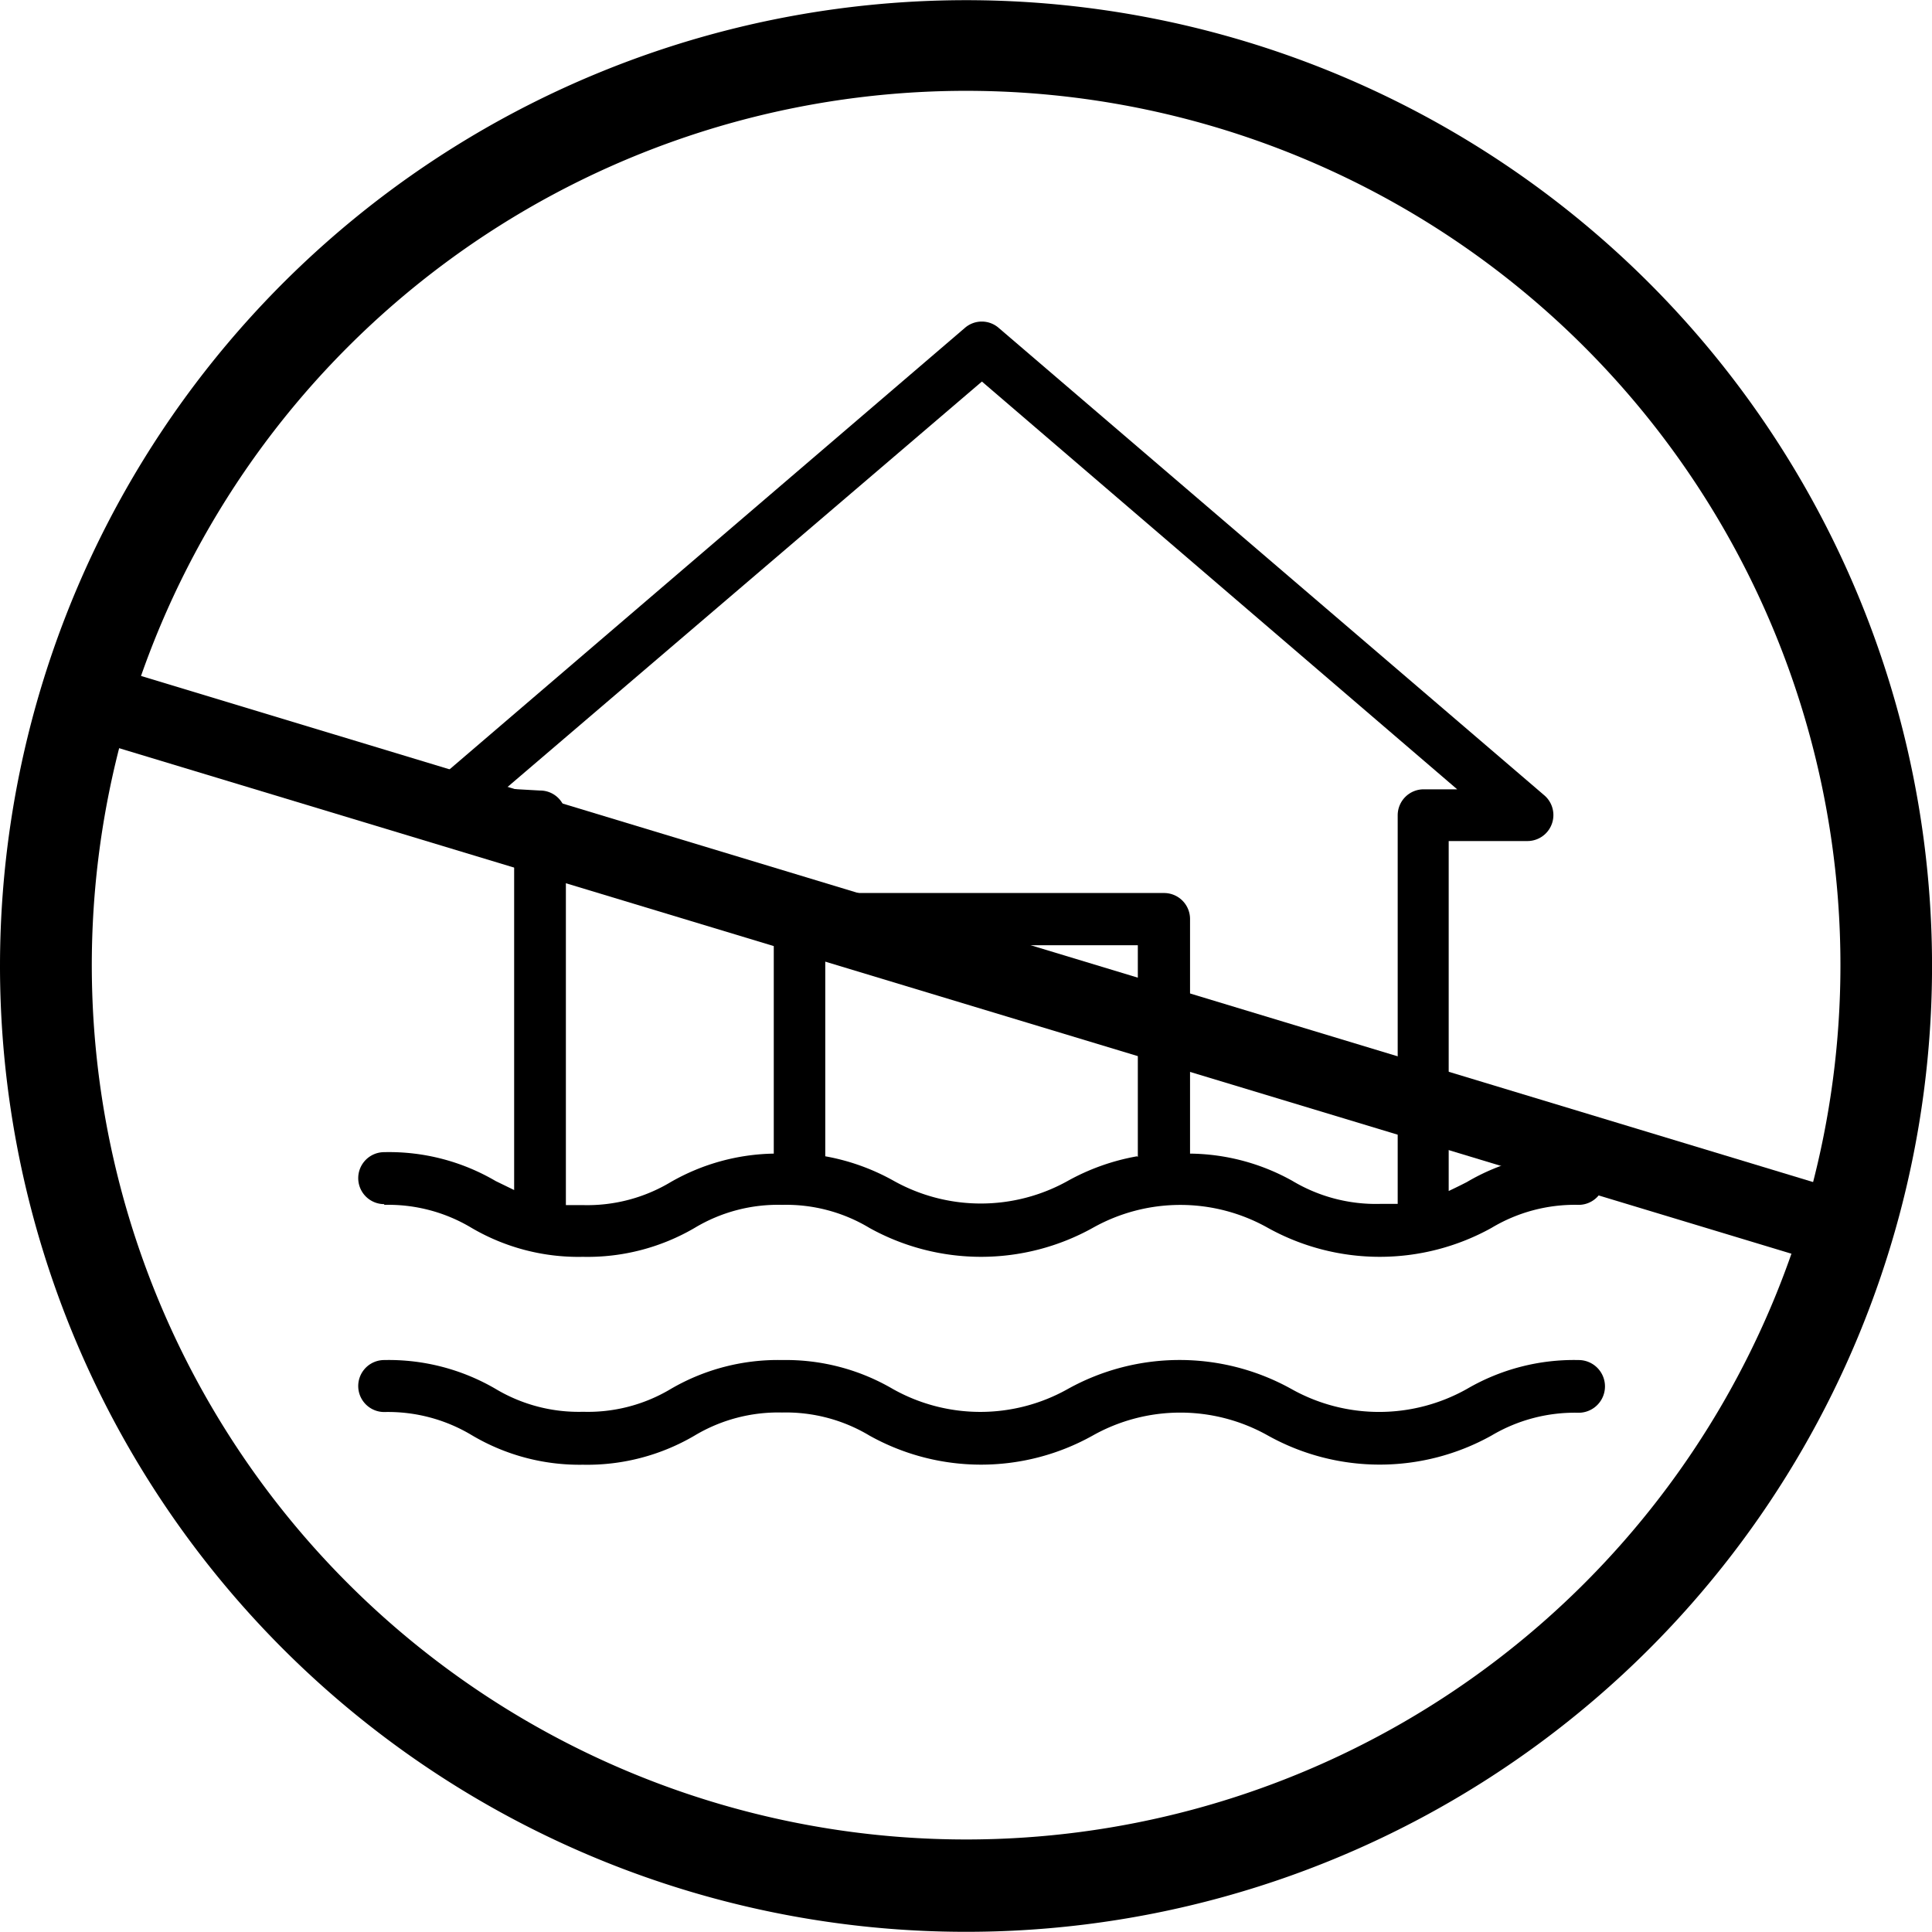
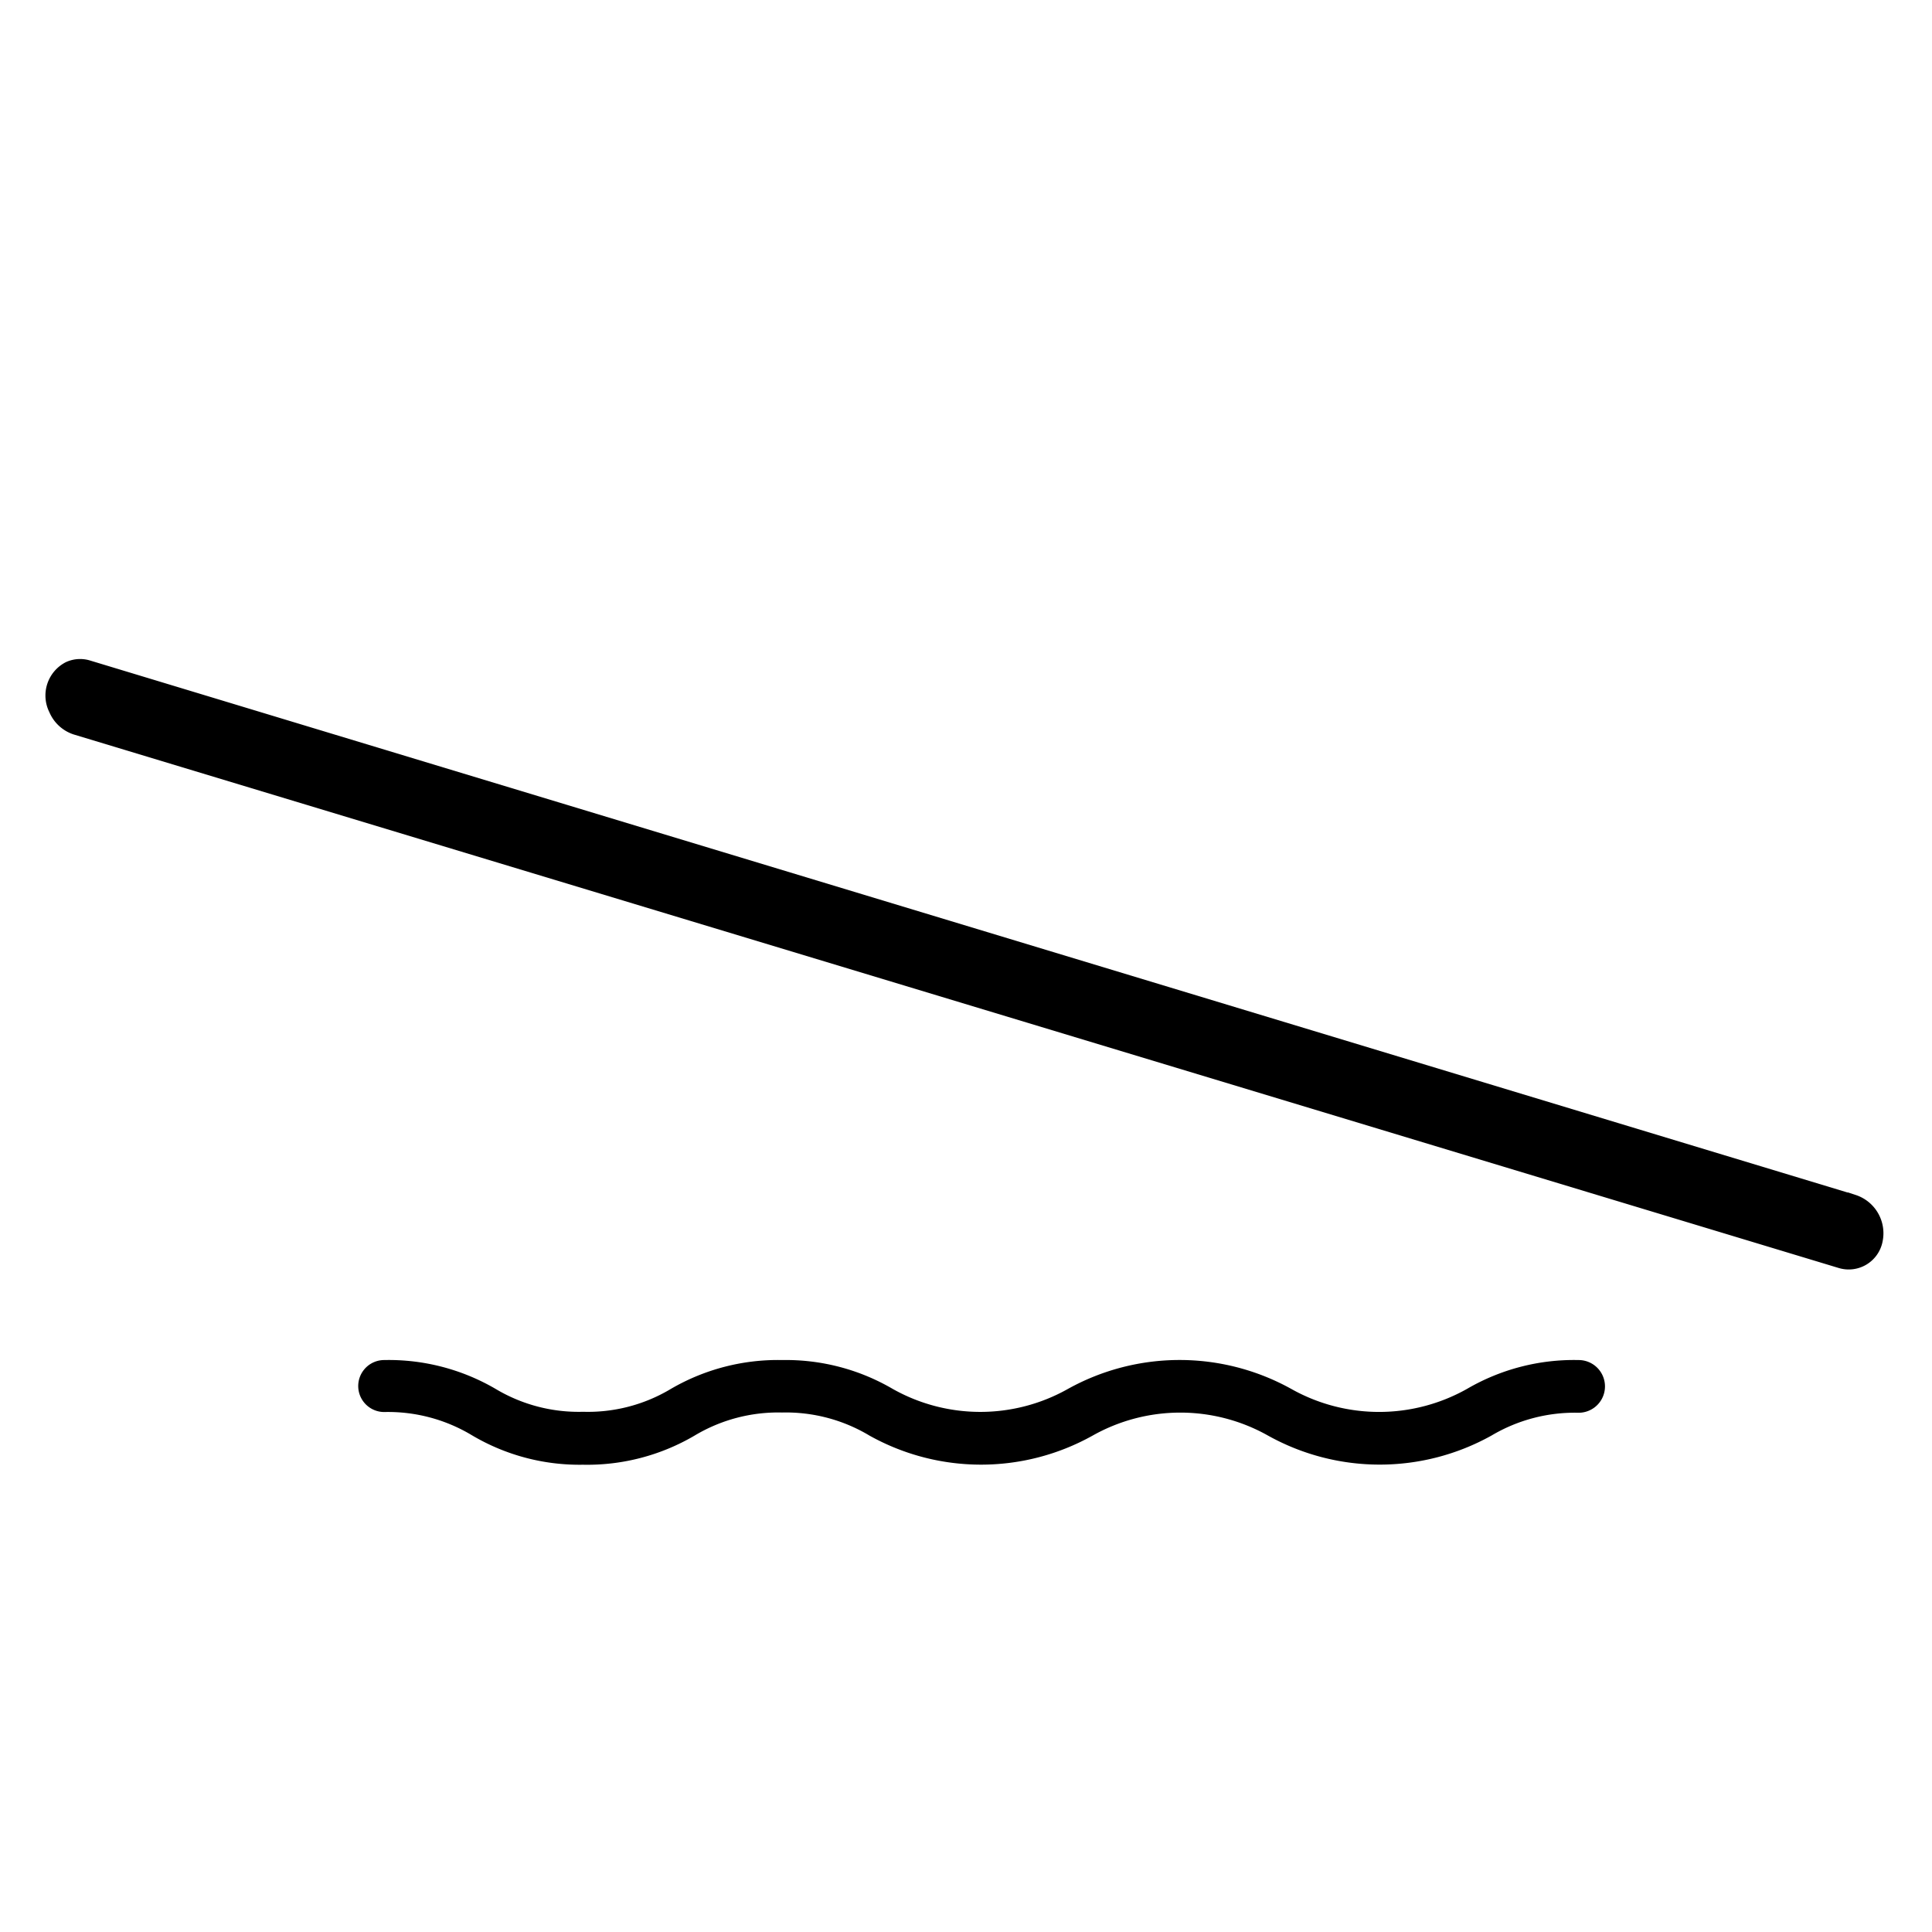
<svg xmlns="http://www.w3.org/2000/svg" width="79.55" height="79.55" viewBox="0 0 79.55 79.55">
  <defs>
    <style>.cls-1{stroke:#000;stroke-miterlimit:10;stroke-width:0.5px;}</style>
  </defs>
  <title>lp-n-10</title>
  <g id="Capa_2" data-name="Capa 2">
    <g id="Guia_Bootstrap" data-name="Guia Bootstrap">
-       <path d="M67.9,11.65A39.78,39.78,0,0,0,0,39.78,39.78,39.78,0,0,0,67.9,67.9a39.77,39.77,0,0,0,0-56.25ZM39.78,75.74a36,36,0,1,1,36-36A36,36,0,0,1,39.78,75.74Z" />
      <path class="cls-1" d="M2.26,29.22a1.29,1.29,0,0,1,.56-1.73,1.15,1.15,0,0,1,.83-.05l72.68,22a1.41,1.41,0,0,1,.94,1.63,1.17,1.17,0,0,1-1.49.9h0L3.1,30A1.39,1.39,0,0,1,2.26,29.22Z" />
-       <path d="M15.82,49.61a6.66,6.66,0,0,1,3.6.95A8.7,8.7,0,0,0,24,51.75a8.74,8.74,0,0,0,4.6-1.19,6.65,6.65,0,0,1,3.6-.95,6.65,6.65,0,0,1,3.6.95,9.47,9.47,0,0,0,9.19,0,7.35,7.35,0,0,1,7.22,0,9.49,9.49,0,0,0,9.2,0A6.67,6.67,0,0,1,65,49.61a1.07,1.07,0,1,0,0-2.14,8.67,8.67,0,0,0-4.6,1.2c-.25.13-.5.25-.75.37V34.63H62.9a1.07,1.07,0,0,0,.69-1.88L41.12,13.5a1.06,1.06,0,0,0-1.39,0L17.26,32.75a1.07,1.07,0,0,0,.7,1.88h3.21V49l-.76-.37a8.67,8.67,0,0,0-4.59-1.19,1.07,1.07,0,1,0,0,2.14Zm31-2a9.15,9.15,0,0,0-2.83,1,7.35,7.35,0,0,1-7.21,0,9,9,0,0,0-2.8-1V38.92H46.85v8.72Zm-26-15.14L40.43,15.71,60,32.5H58.62a1.07,1.07,0,0,0-1.07,1.07v16c-.23,0-.45,0-.72,0a6.7,6.7,0,0,1-3.62-.95A8.81,8.81,0,0,0,49,47.5V37.84a1.07,1.07,0,0,0-1.07-1.07h-15a1.07,1.07,0,0,0-1.07,1.07V47.5a8.8,8.8,0,0,0-4.24,1.17,6.68,6.68,0,0,1-3.61.95c-.26,0-.48,0-.71,0v-16a1.06,1.06,0,0,0-1.07-1.07Z" />
      <path d="M65,56a8.74,8.74,0,0,0-4.6,1.19,7.38,7.38,0,0,1-7.23,0,9.47,9.47,0,0,0-9.2,0,7.35,7.35,0,0,1-7.21,0A8.71,8.71,0,0,0,32.21,56a8.75,8.75,0,0,0-4.59,1.19,6.64,6.64,0,0,1-3.61.94,6.66,6.66,0,0,1-3.6-.94A8.73,8.73,0,0,0,15.82,56a1.07,1.07,0,1,0,0,2.14,6.7,6.7,0,0,1,3.6.95A8.68,8.68,0,0,0,24,60.31a8.73,8.73,0,0,0,4.6-1.2,6.7,6.7,0,0,1,3.6-.95,6.69,6.69,0,0,1,3.6.95,9.42,9.42,0,0,0,9.19,0,7.36,7.36,0,0,1,7.22,0,9.45,9.45,0,0,0,9.2,0A6.72,6.72,0,0,1,65,58.17,1.07,1.07,0,1,0,65,56Z" />
    </g>
  </g>
</svg>